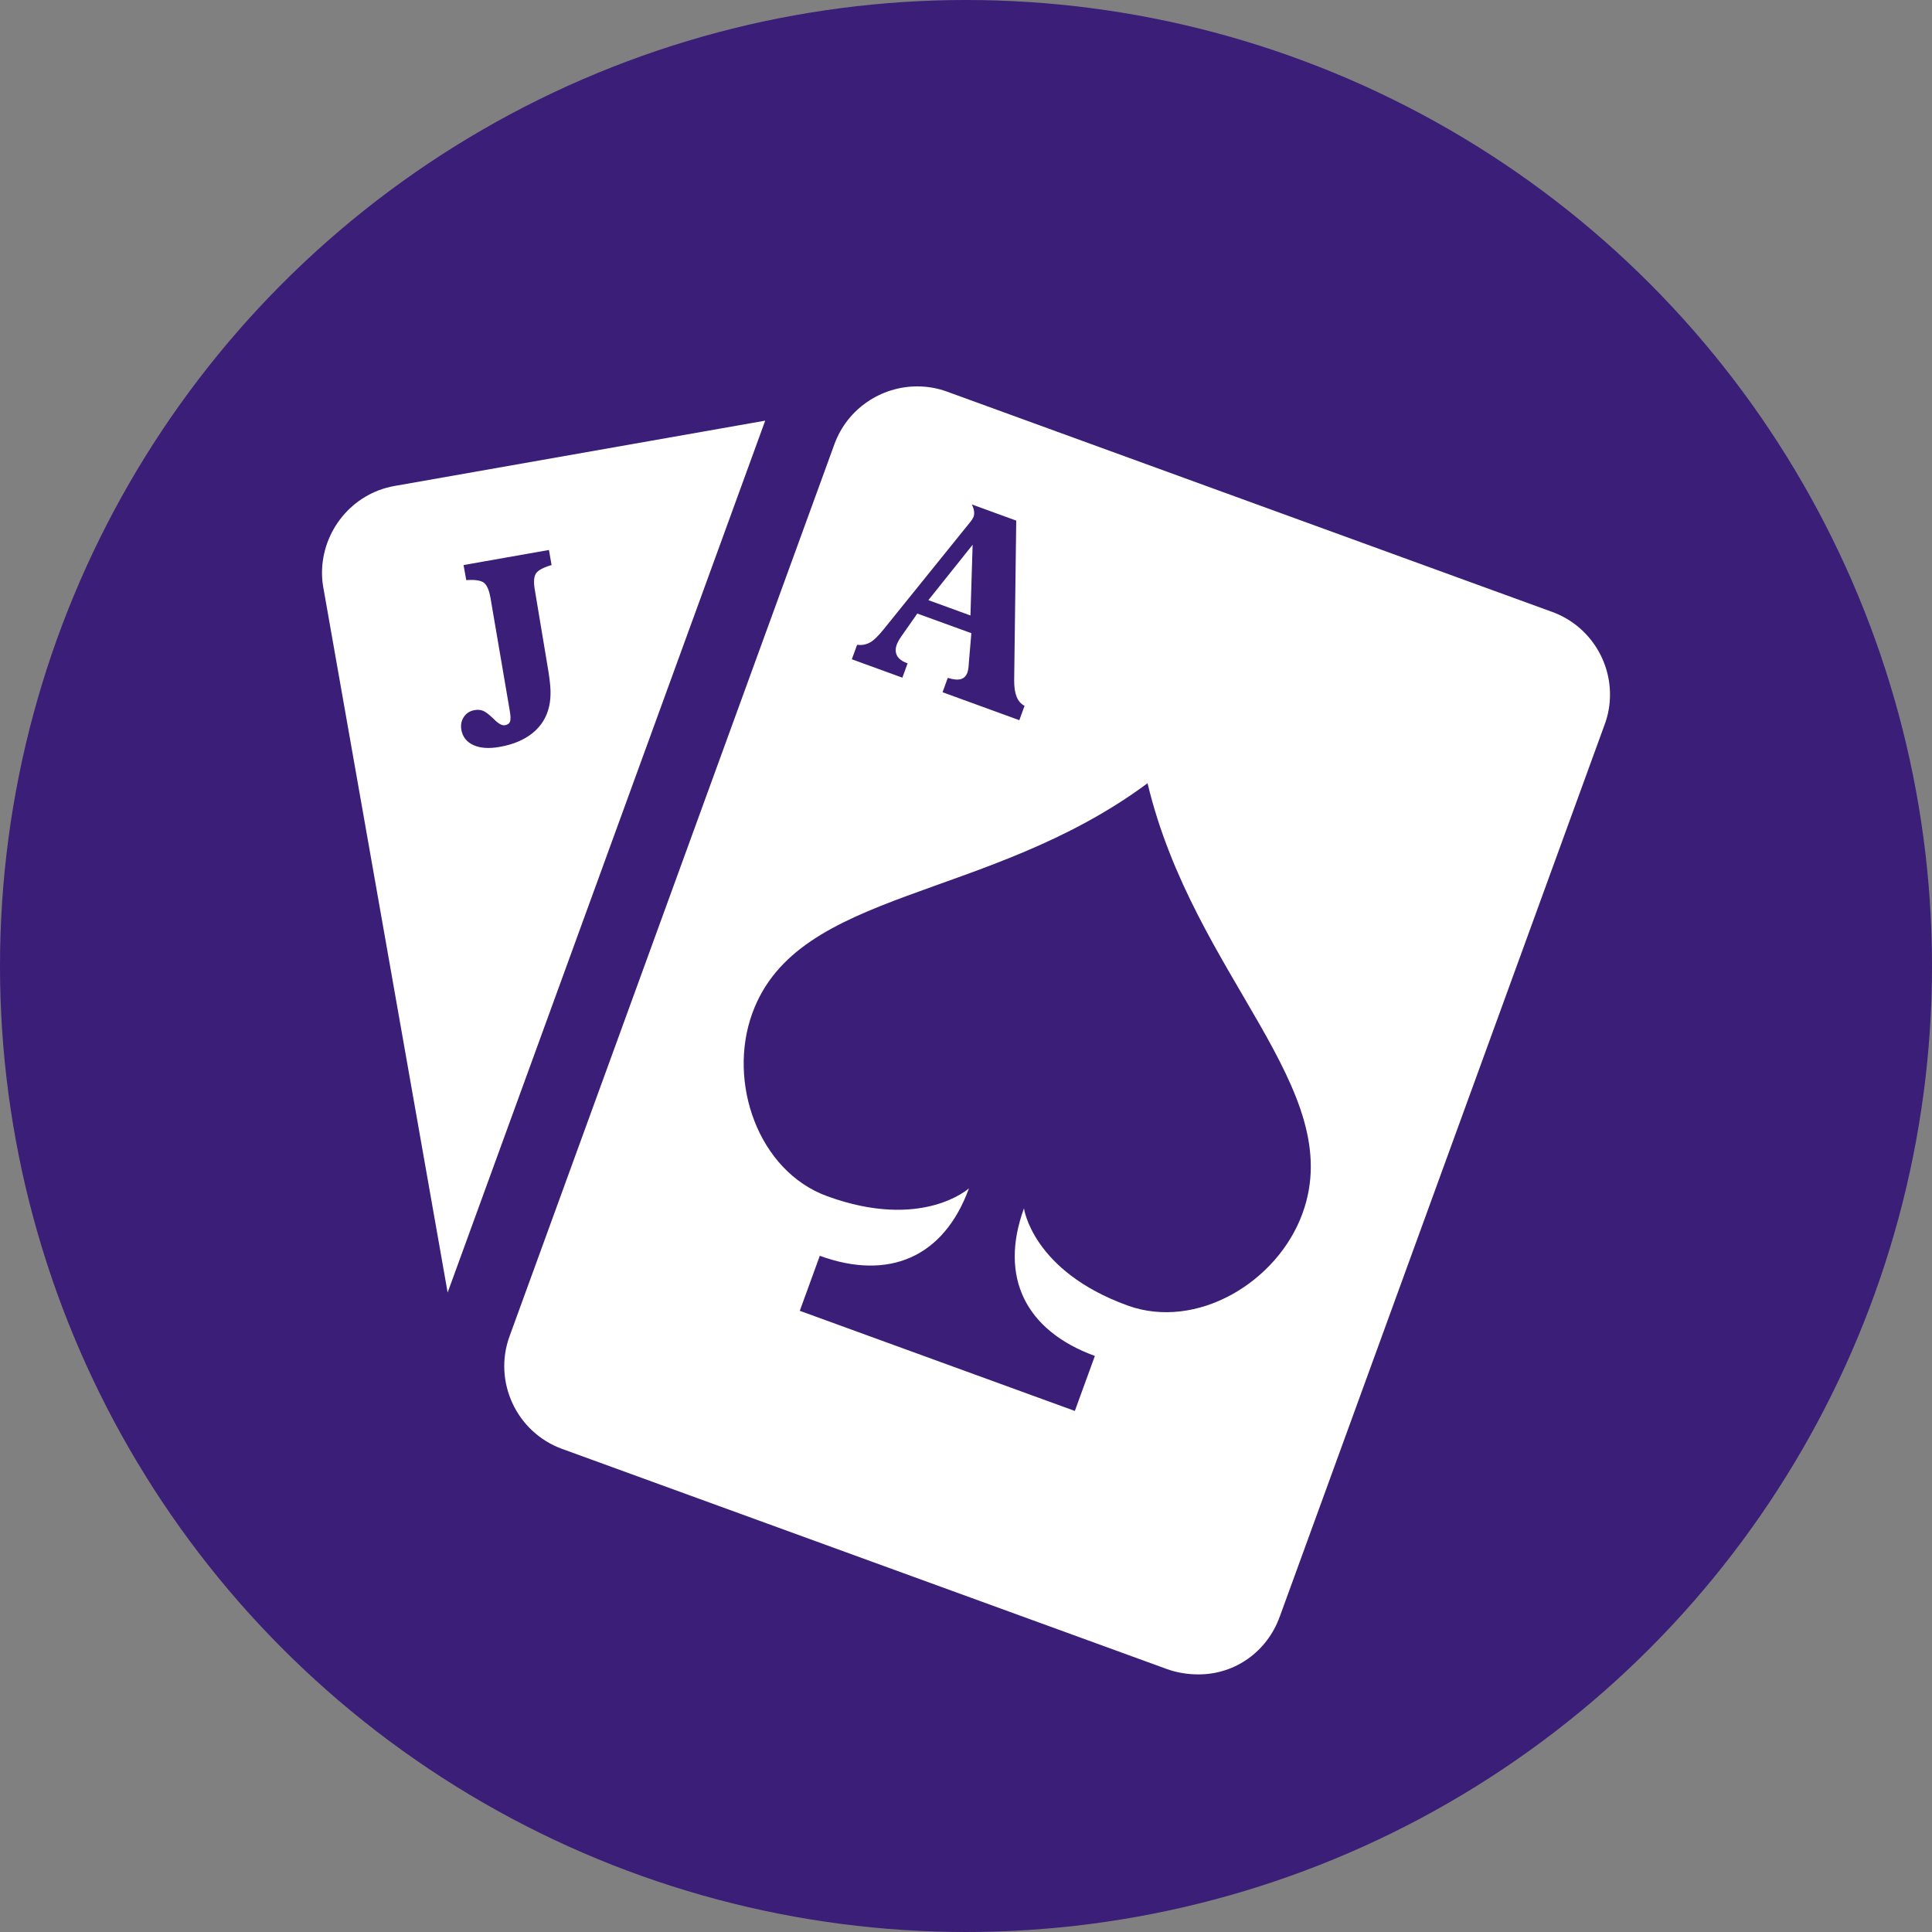
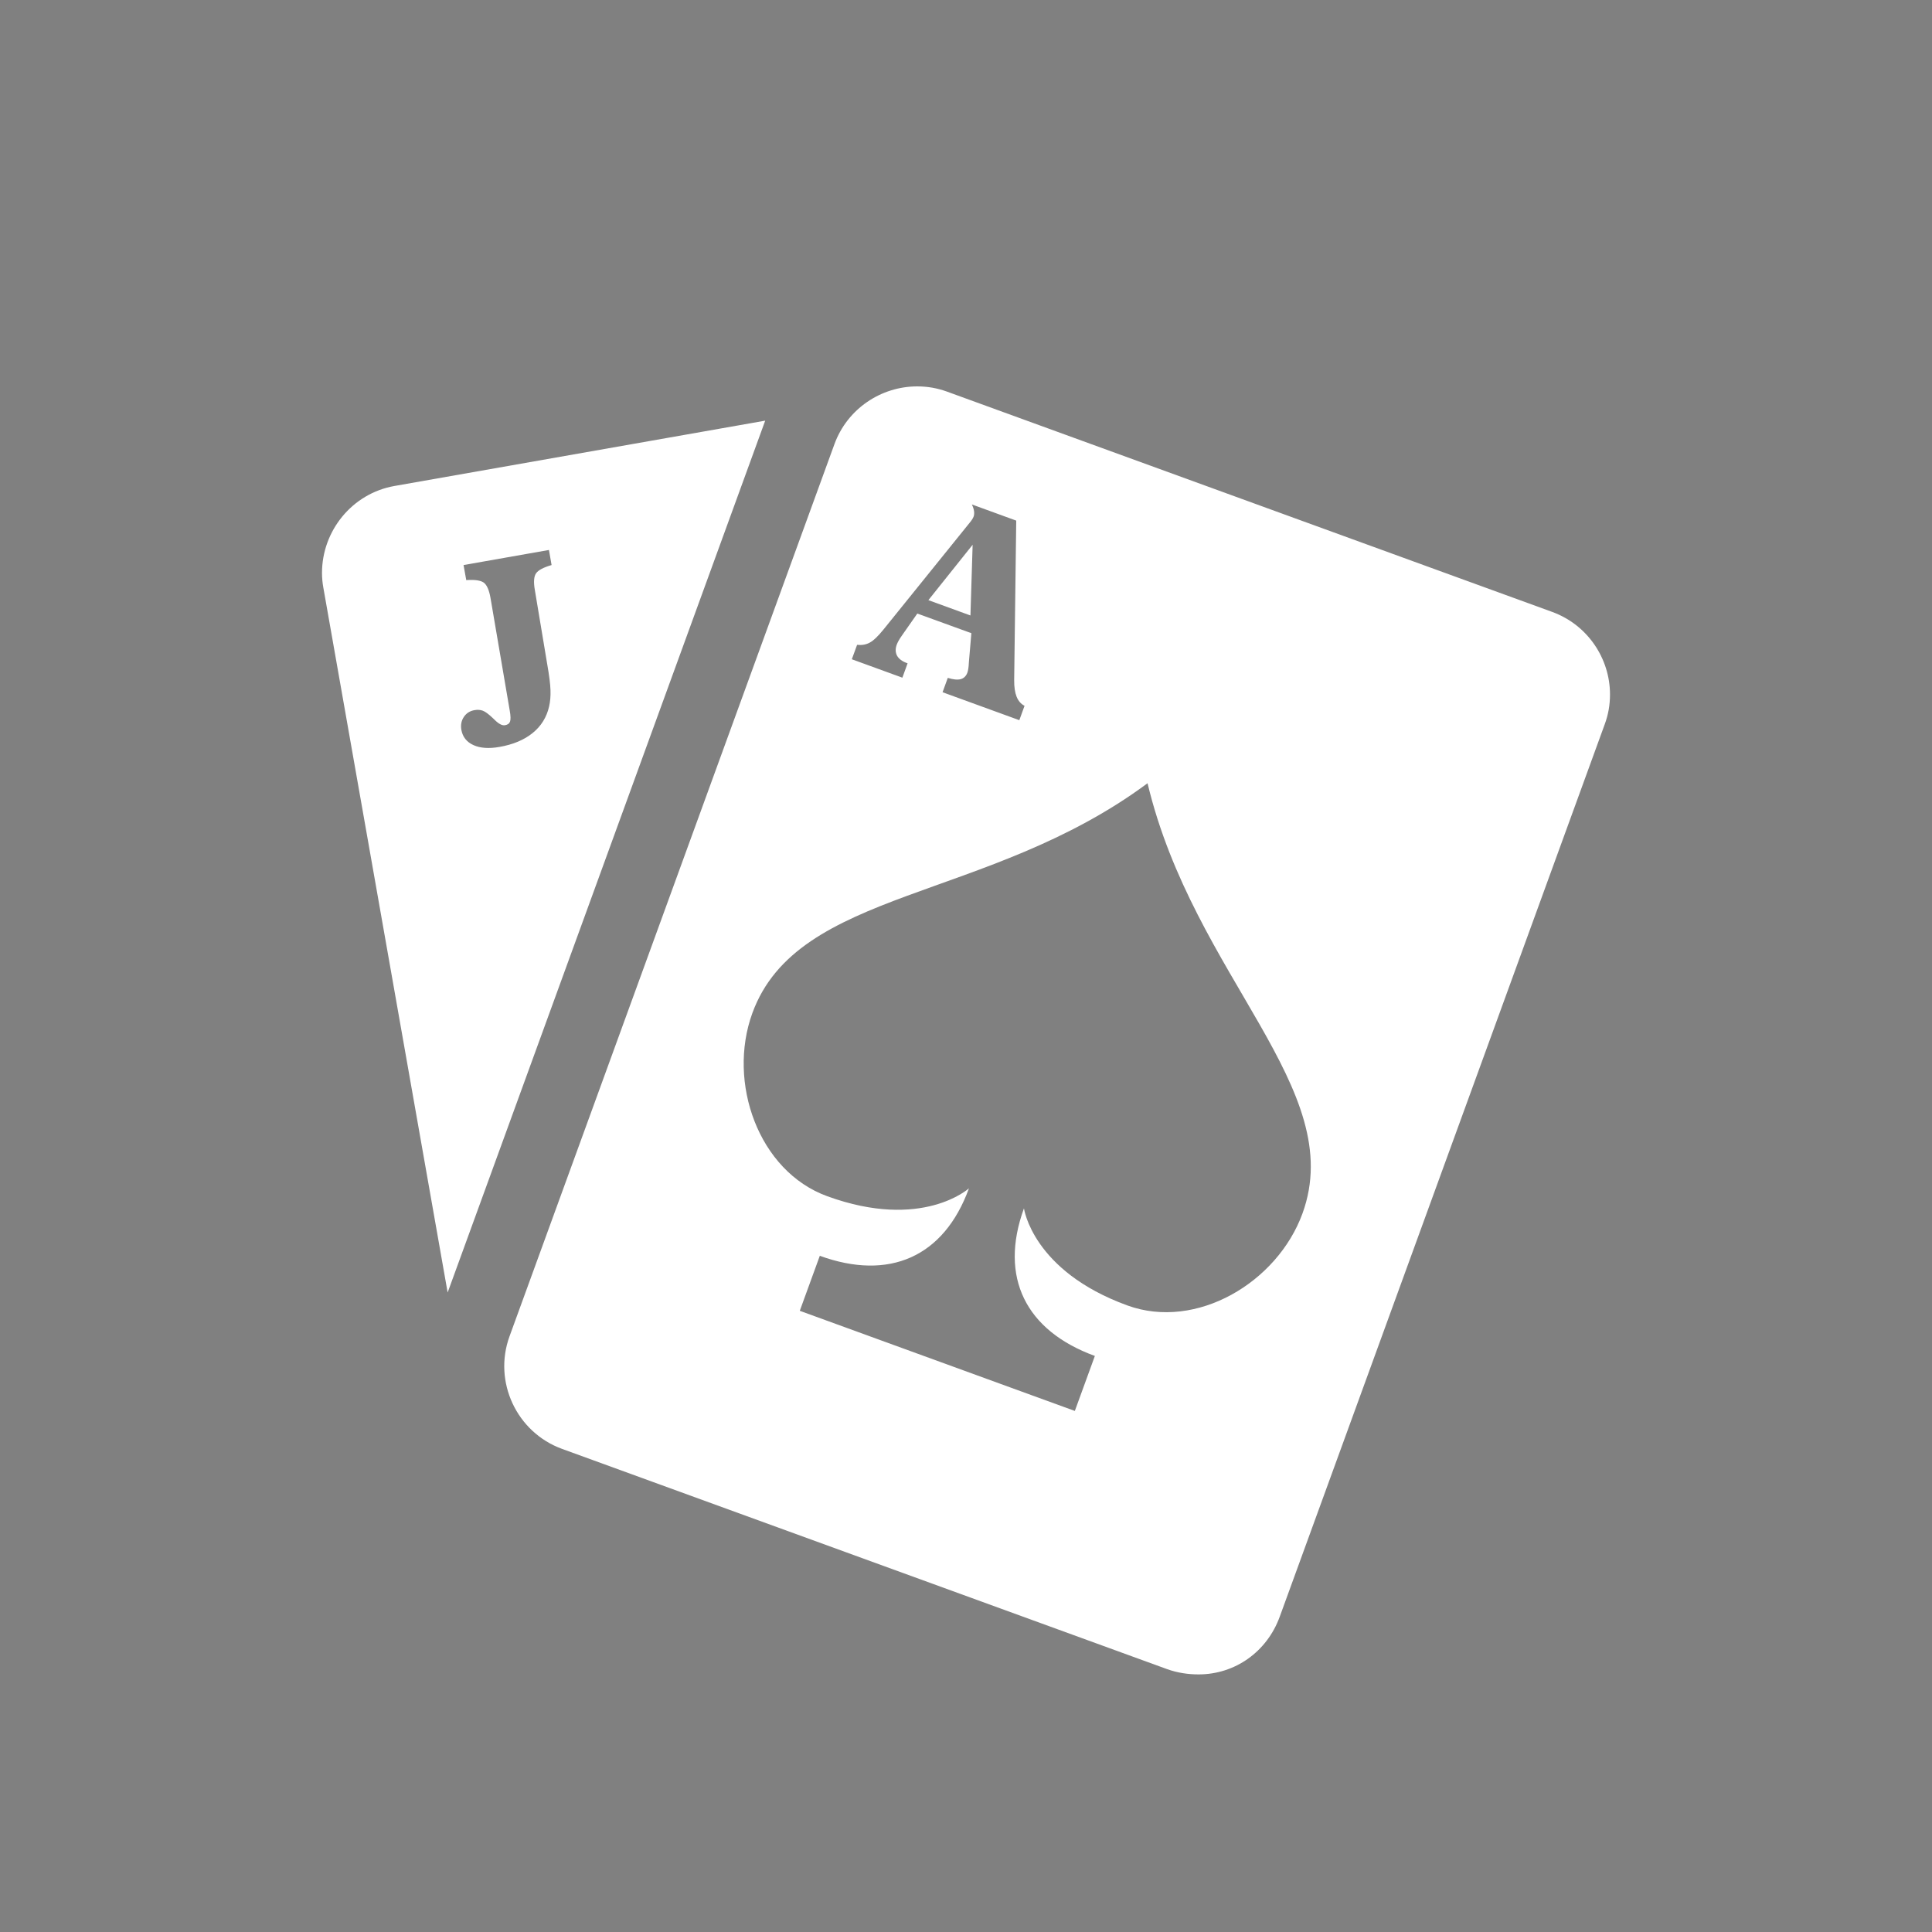
<svg xmlns="http://www.w3.org/2000/svg" version="1.1" id="Layer_1" x="0px" y="0px" width="30px" height="30px" viewBox="0 0 30 30" style="enable-background:new 0 0 30 30;" xml:space="preserve">
  <rect x="0" y="0" width="30" height="30" fill="#808080" stroke="none" />
  <style type="text/css">
	.st0{fill:#3A1E77;}
	.st1{fill:#FFFFFF;}
</style>
  <g>
-     <circle class="st0" cx="15" cy="15" r="15" />
-   </g>
+     </g>
  <path class="st1" d="M6.127,7.546C5.466,7.662,5,8.245,5,8.896c0,0.076,0.007,0.153,0.021,0.23l1.93,10.944l4.931-13.538  L6.127,7.546z M8.526,10.972c-0.038,0.166-0.123,0.303-0.255,0.41c-0.132,0.107-0.303,0.179-0.514,0.216  c-0.164,0.029-0.299,0.02-0.405-0.028c-0.106-0.048-0.168-0.127-0.188-0.237c-0.013-0.076,0-0.143,0.039-0.201  c0.039-0.058,0.094-0.093,0.165-0.105c0.049-0.009,0.092-0.005,0.13,0.009c0.039,0.015,0.089,0.053,0.153,0.113  c0.008,0.008,0.018,0.018,0.03,0.029c0.064,0.063,0.117,0.091,0.161,0.083c0.041-0.007,0.067-0.026,0.078-0.057  c0.011-0.031,0.01-0.088-0.005-0.171L7.616,9.282C7.594,9.158,7.558,9.079,7.509,9.045c-0.05-0.034-0.14-0.046-0.269-0.037  L7.198,8.774L8.524,8.54l0.041,0.234C8.441,8.81,8.36,8.852,8.325,8.901C8.29,8.95,8.283,9.036,8.305,9.161l0.193,1.157  c0.03,0.171,0.047,0.303,0.05,0.398C8.551,10.811,8.544,10.896,8.526,10.972z M15.069,9.557l-0.653-0.238l0.687-0.86L15.069,9.557z   M24.103,9.502l-9.398-3.421C14.552,6.026,14.404,6,14.241,6c-0.557,0-1.083,0.345-1.284,0.897L7.912,20.75  c-0.257,0.705,0.11,1.491,0.815,1.748l9.398,3.421C18.285,25.976,18.45,26,18.611,26c0.568,0,1.063-0.352,1.261-0.897l5.045-13.853  C24.974,11.096,25,10.945,25,10.783C25,10.227,24.654,9.703,24.103,9.502z M13.309,10.013c0.073,0.008,0.139-0.003,0.197-0.035  c0.058-0.031,0.129-0.099,0.213-0.203l1.355-1.679c0.015-0.02,0.025-0.035,0.03-0.045c0.006-0.01,0.01-0.019,0.013-0.026  c0.01-0.026,0.012-0.055,0.008-0.086c-0.004-0.031-0.015-0.067-0.034-0.106l0.689,0.251l-0.032,2.477  c-0.001,0.107,0.012,0.193,0.038,0.258c0.026,0.065,0.067,0.112,0.123,0.141l-0.081,0.223l-1.192-0.434l0.081-0.223  c0.084,0.026,0.151,0.033,0.2,0.02c0.049-0.013,0.084-0.047,0.104-0.1c0.006-0.016,0.011-0.038,0.015-0.064  c0.004-0.026,0.007-0.06,0.009-0.102l0.038-0.448l-0.839-0.305l-0.236,0.337c-0.024,0.034-0.042,0.062-0.054,0.084  c-0.012,0.022-0.022,0.042-0.029,0.061c-0.024,0.065-0.022,0.122,0.004,0.172c0.027,0.049,0.078,0.088,0.153,0.115l0.011,0.004  l-0.081,0.223l-0.785-0.286L13.309,10.013z M20.225,18.842c-0.39,1.072-1.647,1.819-2.719,1.429  c-1.476-0.537-1.606-1.508-1.606-1.508c-0.39,1.072,0.029,1.901,1.101,2.292l-0.311,0.854l-4.271-1.555L12.73,19.5  c1.072,0.39,1.926,0.024,2.316-1.048c0,0-0.724,0.66-2.2,0.123c-1.072-0.39-1.554-1.77-1.164-2.842  c0.707-1.942,3.652-1.727,6.137-3.571C18.538,15.172,20.932,16.901,20.225,18.842z" />
</svg>